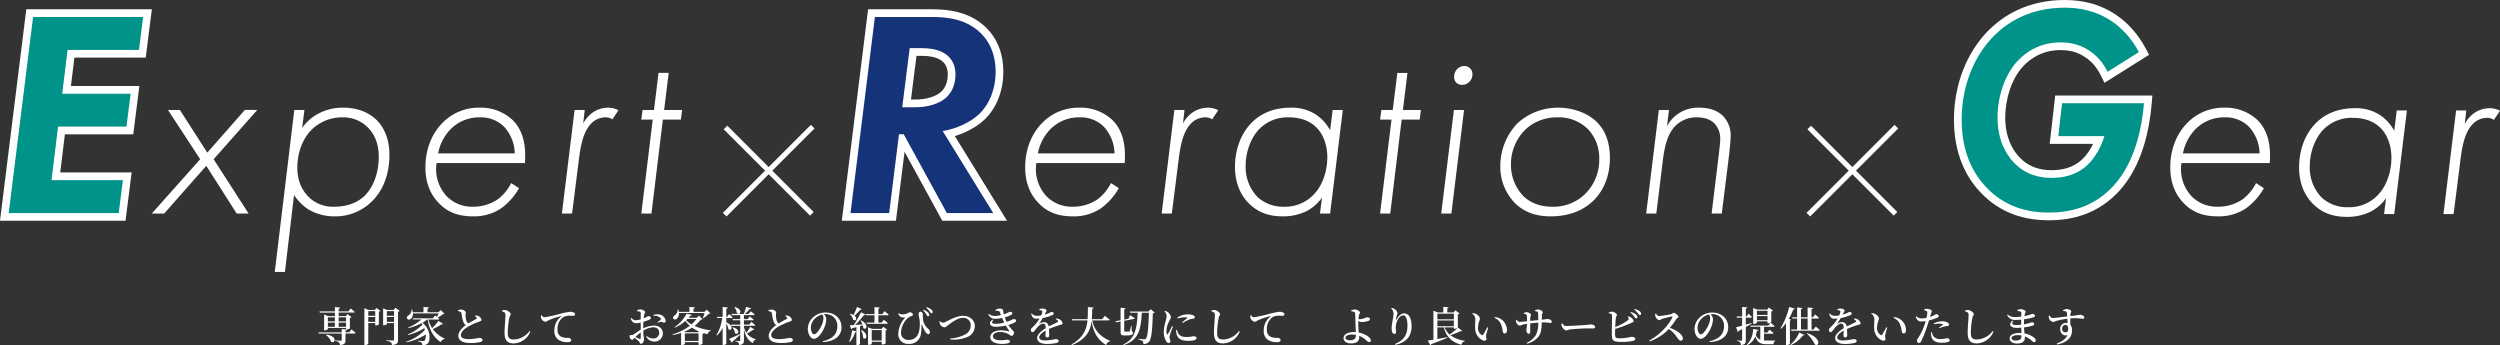
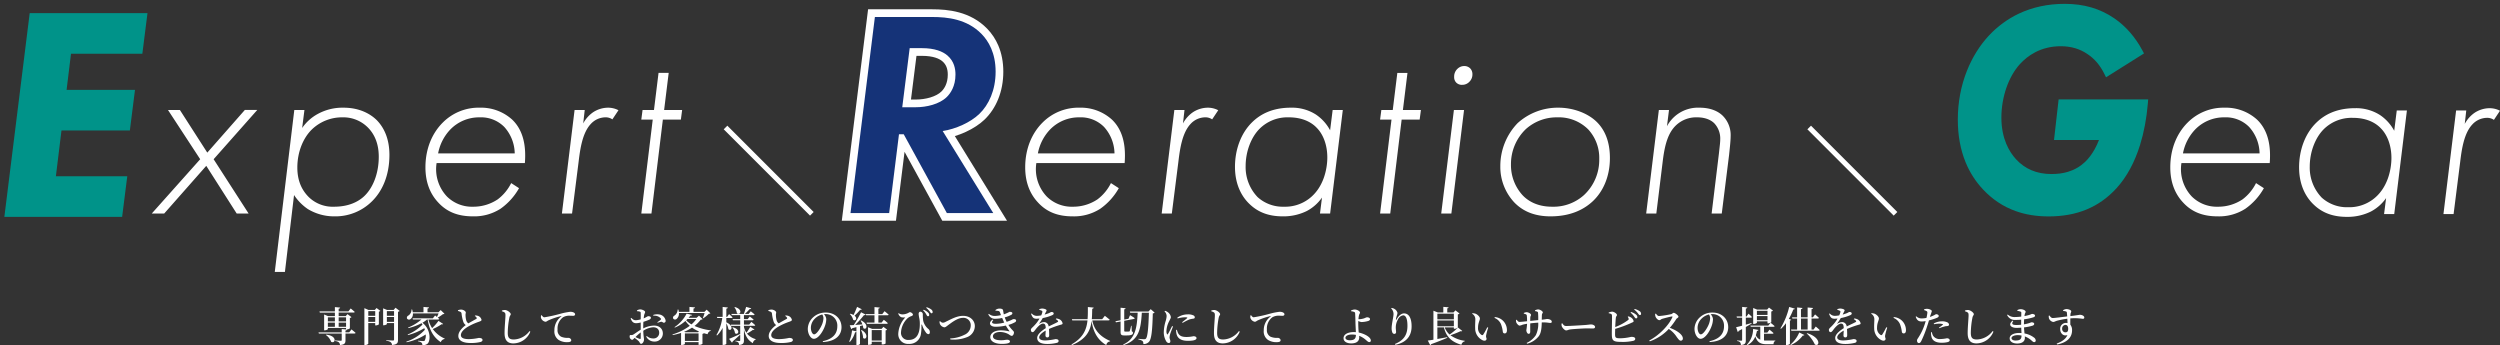
<svg xmlns="http://www.w3.org/2000/svg" width="974.396" height="134.514" viewBox="0 0 974.396 134.514">
  <rect x="0" y="0" width="974.396" height="134.514" fill="#333333" stroke="none" />
  <g id="グループ_23613" data-name="グループ 23613" transform="translate(4.396 3)">
    <path id="パス_22705" data-name="パス 22705" d="M-333.408-9.44v1.584h-2.88V-9.44Zm-2.88,3.68V-7.392h2.88V-5.76ZM-340.5-7.392h2.736V-5.76H-340.5Zm2.736-2.048v1.584H-340.5V-9.44Zm-5.872-1.856h5.872V-9.9h-2.624l-1.568-.64v6.16h.224c.592,0,1.232-.336,1.232-.48v-.448h7.088v.592h.256a2.081,2.081,0,0,0,1.232-.432V-9.2a1.08,1.08,0,0,0,.624-.32l-1.536-1.168-.72.784h-2.736V-11.3h5.84c.224,0,.368-.08.416-.256-.592-.56-1.568-1.344-1.568-1.344l-.88,1.136h-3.808v-1.024c.416-.064.544-.224.576-.448l-2.048-.192v1.664h-6.016Zm2.352,8.736A5.668,5.668,0,0,1-339.216.1c1.632.928,2.576-2.336-1.936-2.784Zm9.1-1.024h-1.456v-.7c.352-.048.512-.16.544-.4L-335.1-4.88v1.3h-9.056l.144.448h8.912V-.608c0,.224-.08.3-.368.3-.352,0-2.224-.128-2.224-.128v.24a2.738,2.738,0,0,1,1.5.528,1.59,1.59,0,0,1,.416,1.024c1.9-.16,2.144-.784,2.144-1.888V-3.136h3.5c.24,0,.384-.08.432-.256-.592-.544-1.6-1.344-1.6-1.344Zm7.44-4.08v-1.9h2.7v1.9Zm2.7-4.192v1.824h-2.7v-1.824Zm-.16-.464h-2.48l-1.584-.7V1.36h.272c.688,0,1.248-.368,1.248-.576V-7.2h2.7v.912h.224a2.12,2.12,0,0,0,1.2-.416v-4.96a1.077,1.077,0,0,0,.592-.288l-1.488-1.12Zm4.7,4.656v-1.9h2.8v1.9Zm2.8-4.192v1.824h-2.8v-1.824Zm.576-1.328-.736.864h-2.576l-1.52-.624v6.592h.208c.624,0,1.248-.336,1.248-.464V-7.2h2.8V-.784c0,.256-.1.384-.432.384-.416,0-2.624-.144-2.624-.144V-.32a3.857,3.857,0,0,1,1.76.576,1.551,1.551,0,0,1,.5,1.088c2.08-.192,2.336-.864,2.336-1.952V-11.6a1.1,1.1,0,0,0,.656-.336Zm16.736,5.12a18.626,18.626,0,0,1-2.48,2.832,11.861,11.861,0,0,1-1.456-3.36h3.776c.224,0,.4-.08.432-.256-.16-.144-.368-.32-.56-.48a14.232,14.232,0,0,0,2.016-1.344c.3-.032.48-.048.608-.176l-1.472-1.424-.848.848h-4.288v-1.44c.416-.064.56-.224.592-.448l-2.16-.176v2.064h-4.176a4.928,4.928,0,0,0-.256-1.072h-.24a2.713,2.713,0,0,1-1.232,2.368.947.947,0,0,0-.528,1.136.917.917,0,0,0,1.392.224,2.454,2.454,0,0,0,.912-2.192h10a13.375,13.375,0,0,1-.624,1.376c-.384-.32-.72-.576-.72-.576l-.88,1.1h-7.888l.128.464h3.312a18.416,18.416,0,0,1-5.2,3.136l.112.224a21.488,21.488,0,0,0,5.136-1.92,5.264,5.264,0,0,1,.368.528,17.473,17.473,0,0,1-5.776,3.888l.112.224a23.72,23.72,0,0,0,6.368-2.7,4.963,4.963,0,0,1,.208.64A16.892,16.892,0,0,1-309.92.032l.112.24a21.347,21.347,0,0,0,7.44-3.04,4.178,4.178,0,0,1-.4,2.416c-.1.128-.24.16-.464.16-.384,0-1.488-.064-2.144-.128V-.1a3.329,3.329,0,0,1,1.36.512,1.346,1.346,0,0,1,.352.96,2.709,2.709,0,0,0,2.112-.624c1.168-1.36,1.056-5.648-2.1-8.064a12.093,12.093,0,0,0,1.808-1.28h.224c.72,4.32,2.416,7.024,5.136,8.832a1.837,1.837,0,0,1,1.488-1.232l.048-.16A11.089,11.089,0,0,1-299.6-4.88a19.235,19.235,0,0,0,3.424-1.872c.352.1.512.032.592-.128Zm14.16-1.9a1.761,1.761,0,0,1,.72.688.331.331,0,0,1-.176.464c-.464.272-1.888,1.024-3.04,1.728a2.1,2.1,0,0,1-.816-1.088,8.332,8.332,0,0,1-.3-2.192c-.016-.4.112-.672.1-.976,0-.464-.928-1.12-1.856-1.12a3.761,3.761,0,0,0-1.2.256l.016.288a5.582,5.582,0,0,1,.912.32.8.8,0,0,1,.48.672,15.489,15.489,0,0,0,.7,3.3,2.586,2.586,0,0,0,.944,1.2c-1.152.864-2.9,2.448-2.9,4.256S-287.776.56-284.992.56a15.514,15.514,0,0,0,4.1-.416c.384-.144.672-.432.672-.72,0-.656-.688-.832-1.488-.832a19.858,19.858,0,0,1-3.856.464c-2.176,0-3.088-.592-3.088-1.552,0-1.312,1.456-2.528,2.816-3.328A24.087,24.087,0,0,1-281.664-7.7c.72-.256,1.056-.416,1.056-.768A2.147,2.147,0,0,0-281.76-9.92a3.654,3.654,0,0,0-1.344-.256Zm11.584-1.376c.288.208.368.464.368,1.152,0,1.088-.352,4.544-.352,6.912,0,2.9,1.248,4,3.456,4a7.215,7.215,0,0,0,6.592-4.592l-.32-.208A8.007,8.007,0,0,1-268-.8c-1.84,0-2.384-.72-2.384-2.624a33.41,33.41,0,0,1,.624-5.888c.16-.784.544-.96.544-1.36,0-.576-1.344-1.616-2.288-1.632a3.579,3.579,0,0,0-1.168.224v.288A3.2,3.2,0,0,1-271.632-11.344Zm14.24,1.152a3.228,3.228,0,0,0-.048.9A2.234,2.234,0,0,0-255.7-7.712c.4,0,.72-.32,1.056-.5A26.051,26.051,0,0,1-249.6-9.92c.176-.048.192.048.064.144A6.626,6.626,0,0,0-252.208-4.3a3.984,3.984,0,0,0,1.7,3.7,6.124,6.124,0,0,0,3.488.832c.736,0,1.376-.16,1.376-.752,0-.512-.624-.928-1.1-.928A6.078,6.078,0,0,1-249.6-1.9a2.84,2.84,0,0,1-1.376-2.816,5.437,5.437,0,0,1,2.1-4.72,4.694,4.694,0,0,1,2.608-.64c.528,0,1.024.048,1.408.048.432,0,.72-.256.72-.576,0-.352-.256-.592-.64-.768a3.179,3.179,0,0,0-1.264-.224,25.322,25.322,0,0,0-3.776.752,57.038,57.038,0,0,1-6.3,1.392c-.384,0-.768-.4-1.024-.816Zm38.848,8.816c0,.3-.112.432-.448.32-.432-.144-1.056-.432-1.616-.688a20.963,20.963,0,0,1,2.064-1.824Zm.976-4.32c0-.624.032-1.328.064-2a19.458,19.458,0,0,0,2.352-.864c.368-.192.576-.432.576-.72-.032-.592-.848-.608-1.072-.608-.272.016-.72.432-1.744.848.064-.56.128-1.024.192-1.328.112-.512.368-.768.368-1.184,0-.432-1.136-.976-1.872-.976a2.271,2.271,0,0,0-1.328.432l.032.272a3.433,3.433,0,0,1,1.1.16c.256.1.352.16.352.592.016.4,0,1.36,0,2.416a8.588,8.588,0,0,1-1.808.336c-.768.016-1.088-.144-1.872-.9l-.24.176c.544,1.6,1.312,1.888,2.208,1.888a8.19,8.19,0,0,0,1.712-.272v2.8c-1.1.64-2.32,1.584-2.848,1.872a1.325,1.325,0,0,1-.944.208c-.416-.016-.528.112-.528.624a1.272,1.272,0,0,0,.368.9.918.918,0,0,0,.64.32c.272,0,.448-.24.912-.72a13.051,13.051,0,0,1,1.568,1.232c.5.48.512,1.072.992,1.072.576,0,1.12-.9,1.12-1.664,0-.608-.208-1.152-.288-3.424a8.086,8.086,0,0,1,3.824-1.36c1.7,0,2.384.976,2.384,2.112a2.173,2.173,0,0,1-2.352,2.24,3.617,3.617,0,0,1-2.48-.96l-.224.224A3.458,3.458,0,0,0-213.36,0a3.163,3.163,0,0,0,3.424-3.1c0-1.952-1.408-3.12-3.408-3.12a9.571,9.571,0,0,0-4.224,1.1Zm3.952-4.352a3.247,3.247,0,0,1,2.848.992.434.434,0,0,1-.064.624,11.725,11.725,0,0,1-1.232.88l.144.24a7.762,7.762,0,0,1,1.328-.4c.464-.064.72.416,1.1.368a.7.7,0,0,0,.656-.816,2.91,2.91,0,0,0-2.592-2.416,4.945,4.945,0,0,0-2.224.192Zm19.968-1.072c-.176.624-.464,1.424-.672,1.936l.16.112a11.773,11.773,0,0,0,2.16-1.76c.32-.016.5-.048.608-.176l-1.456-1.424-.848.848h-4.288v-1.28c.416-.064.56-.224.592-.448l-2.16-.192v1.92h-4.128a7.348,7.348,0,0,0-.208-.912h-.256a2.929,2.929,0,0,1-1.3,2.4.9.9,0,0,0-.464,1.1.881.881,0,0,0,1.36.16,2.693,2.693,0,0,0,.9-2.288Zm-2.512,7.5h-4.976l-.5-.192a17.739,17.739,0,0,0,3.1-1.616,13.45,13.45,0,0,0,2.672,1.472ZM-201.344-.24V-3.168h5.328V-.24Zm4.448-8.544a10.919,10.919,0,0,1-1.888,2.1A8.71,8.71,0,0,1-200.832-8.3c.16-.16.336-.32.48-.48Zm1.04-1.3-.944.832h-3.12a10.508,10.508,0,0,0,.688-.832c.464-.016.64-.112.7-.288l-2.144-.512a14.158,14.158,0,0,1-4.72,5.264l.144.176a13.947,13.947,0,0,0,4.112-2.592,10.047,10.047,0,0,0,1.7,1.9,21.529,21.529,0,0,1-6.752,3.36l.128.24a23.838,23.838,0,0,0,3.232-.832v4.7h.256c.752,0,1.232-.32,1.232-.432V.224h5.328V1.3h.24A2.264,2.264,0,0,0-194.5.9V-2.976a.95.95,0,0,0,.544-.272l-.016-.016c.48.144.976.288,1.488.4a1.614,1.614,0,0,1,1.216-1.3l.032-.192A22.7,22.7,0,0,1-197.6-6.08a13.036,13.036,0,0,0,2.432-2.448c.416-.016.592-.064.736-.224Zm13.808-3.28a4.939,4.939,0,0,1,.976,2.32c1.248,1.024,2.592-1.472-.816-2.416ZM-185.2-9.168h2.016a.383.383,0,0,0,.416-.256c-.512-.528-1.36-1.28-1.36-1.28l-.768,1.072h-.3v-3.184c.416-.064.544-.224.576-.464l-2.016-.208v3.856h-2.224l.128.464h1.952A17.669,17.669,0,0,1-189.04-2.56l.208.208a11.735,11.735,0,0,0,2.192-2.976V1.328h.3c.528,0,1.136-.272,1.136-.448V-7.088a6.178,6.178,0,0,1,.816,2.272c1.1,1.024,2.416-1.232-.816-2.688Zm9.328,3.408a16.6,16.6,0,0,1-1.5,2.336,6.534,6.534,0,0,1-.96-2.288v-.416h3.968c.224,0,.384-.08.432-.256-.576-.544-1.52-1.3-1.52-1.3l-.832,1.088h-2.048V-8.3h3.36c.224,0,.368-.08.4-.256-.544-.512-1.488-1.216-1.488-1.216l-.816,1.024h-1.456V-10.3h3.744a.383.383,0,0,0,.416-.256c-.56-.528-1.5-1.232-1.5-1.232l-.832,1.024h-1.472a25.718,25.718,0,0,0,1.872-1.888c.368.016.544-.112.608-.3l-1.984-.56c-.224.8-.592,1.92-.88,2.752h-4.864l.128.464h3.312v1.552h-2.976l.128.448h2.848v1.712h-3.664l.128.464h3.536V-2.96c-1.792.832-3.6,1.648-4.352,1.9l1.12,1.472a.566.566,0,0,0,.288-.448c1.3-1.12,2.256-2.032,2.944-2.656V-.512c0,.208-.064.3-.32.3-.288,0-1.568-.1-1.568-.1V-.08a1.912,1.912,0,0,1,1.168.464,1.712,1.712,0,0,1,.272.96c1.68-.144,1.9-.816,1.9-1.808v-4.32c.592,2.9,1.7,4.32,3.472,5.424a1.754,1.754,0,0,1,1.1-1.408l.016-.176a6.632,6.632,0,0,1-3.424-2.176,16.938,16.938,0,0,0,2.336-1.44c.352.1.5.032.592-.128Zm-6.976.3a3.877,3.877,0,0,1,1.024,2.192c1.184,1.008,2.512-1.424-.864-2.3Zm20.592-4.512a1.761,1.761,0,0,1,.72.688.331.331,0,0,1-.176.464c-.464.272-1.888,1.024-3.04,1.728a2.1,2.1,0,0,1-.816-1.088,8.332,8.332,0,0,1-.3-2.192c-.016-.4.112-.672.1-.976,0-.464-.928-1.12-1.856-1.12a3.761,3.761,0,0,0-1.2.256l.016.288a5.581,5.581,0,0,1,.912.32.8.8,0,0,1,.48.672,15.488,15.488,0,0,0,.7,3.3,2.586,2.586,0,0,0,.944,1.2c-1.152.864-2.9,2.448-2.9,4.256S-166.816.56-164.032.56a15.514,15.514,0,0,0,4.1-.416c.384-.144.672-.432.672-.72,0-.656-.688-.832-1.488-.832a19.858,19.858,0,0,1-3.856.464c-2.176,0-3.088-.592-3.088-1.552,0-1.312,1.456-2.528,2.816-3.328A24.087,24.087,0,0,1-160.7-7.7c.72-.256,1.056-.416,1.056-.768A2.147,2.147,0,0,0-160.8-9.92a3.654,3.654,0,0,0-1.344-.256Zm14.912.848a7.335,7.335,0,0,1-.656,2.7c-.56,1.28-2,3.616-2.976,3.616-.656,0-1.264-1.168-1.264-2.56A5.056,5.056,0,0,1-150.72-8.9a6.049,6.049,0,0,1,2.912-1.648A2.693,2.693,0,0,1-147.344-9.12Zm-.192,9.312c5.3-.272,7.232-2.912,7.232-5.776,0-3.328-2.592-5.712-6.1-5.712a7.06,7.06,0,0,0-4.784,1.7,6.281,6.281,0,0,0-2.256,4.64c0,2.048,1.152,3.888,2.352,3.888,1.808,0,3.632-2.992,4.32-4.976a8.152,8.152,0,0,0,.528-2.72,3.142,3.142,0,0,0-.912-1.9c.208-.016.416-.032.608-.032a4.474,4.474,0,0,1,4.608,4.752c0,2.832-1.68,4.976-5.664,5.808Zm13.3-13.7c-.416,1.088-.928,2.288-1.376,3.168a4.57,4.57,0,0,0-1.3-.5l-.16.112a4.817,4.817,0,0,1,1.312,2.256c.928.7,1.824-.608.528-1.616a17.588,17.588,0,0,0,2.192-2.288.606.606,0,0,0,.64-.208Zm1.552,9.088a7.37,7.37,0,0,1,.8,3.008c1.1,1.1,2.48-1.28-.592-3.088Zm-.192-3.744a9.207,9.207,0,0,1,.72,1.488c-1.008.08-1.984.16-2.832.208a38.69,38.69,0,0,0,3.44-3.824c.352.048.576-.048.672-.208l-1.808-.912a56.224,56.224,0,0,1-2.832,4.992c-.672.032-1.216.064-1.584.08l.608,1.472a.574.574,0,0,0,.4-.336c.576-.144,1.1-.288,1.6-.416v1.664l-1.712-.4A15.462,15.462,0,0,1-137.3,0l.256.144a9.449,9.449,0,0,0,2.016-3.728.569.569,0,0,0,.528-.256v5.2h.24A1.419,1.419,0,0,0-133.1.96V-6.016c.384-.112.736-.224,1.056-.32a4.584,4.584,0,0,1,.224,1.072c1.152,1.072,2.448-1.36-.88-2.992Zm4.352,7.76V-4.464h3.888V-.4Zm3.84-4.528h-3.664l-1.616-.64V1.28h.24c.736,0,1.2-.256,1.2-.368V.064h3.888V1.12h.272A1.776,1.776,0,0,0-123.12.768v-5.12a.924.924,0,0,0,.592-.288l-1.44-1.1Zm2.32-5.312c.224,0,.384-.064.432-.24-.608-.56-1.6-1.344-1.6-1.344l-.88,1.136h-1.52v-2.128c.368-.064.5-.208.528-.416l-2.048-.192v2.736h-3.376l.128.448h3.248v2.864h-3.088l.128.464h7.728c.224,0,.384-.08.432-.256a19.482,19.482,0,0,0-1.568-1.3l-.864,1.088h-1.248V-10.24Zm15.76.384a.457.457,0,0,0,.48-.5,1.2,1.2,0,0,0-.432-.928A5.049,5.049,0,0,0-108.3-12.4l-.208.224a6.187,6.187,0,0,1,1.232,1.584C-107.024-10.16-106.9-9.872-106.608-9.856Zm1.36-1.152a.451.451,0,0,0,.464-.512,1.2,1.2,0,0,0-.512-.944,5.223,5.223,0,0,0-1.824-.9l-.192.24a6.856,6.856,0,0,1,1.376,1.408C-105.648-11.344-105.5-11.024-105.248-11.008Zm-11.52,1.584a5.3,5.3,0,0,0,1.328.016,10.077,10.077,0,0,0-2.736,6.24A3.771,3.771,0,0,0-114.1.912a4.47,4.47,0,0,0,4.768-4,17.694,17.694,0,0,0,.176-3.168c0-.512.16-.528.32-.064a9.457,9.457,0,0,0,1.408,2.752,1.41,1.41,0,0,0,1.008.688c.368,0,.544-.352.544-.768a1.586,1.586,0,0,0-.624-1.3,5.908,5.908,0,0,1-1.952-3.12,14.973,14.973,0,0,1-.16-2.56.992.992,0,0,0-.944-1.008c-.368-.016-.688.32-.688.88a10.953,10.953,0,0,0,.256,1.664,10.293,10.293,0,0,1,.208,2.3c0,3.744-1.232,6.16-4.32,6.16a2.747,2.747,0,0,1-3.024-2.8,8.311,8.311,0,0,1,2.624-5.7,4.656,4.656,0,0,1,1.536-.816c.4-.176.5-.336.5-.592,0-.32-.672-.912-1.168-.912-.24,0-.352.144-.768.352a5.008,5.008,0,0,1-2.24.512,2.677,2.677,0,0,1-1.392-.464l-.176.176C-117.792-9.984-117.392-9.568-116.768-9.424Zm14.656,1.6a3.161,3.161,0,0,0,.192,1.072,2.325,2.325,0,0,0,1.68,1.216c.528,0,.912-.448,1.92-1.168,1.024-.736,3.3-2.528,5.344-2.528a2.855,2.855,0,0,1,3.04,2.976A3.954,3.954,0,0,1-92.384-2.64a13.461,13.461,0,0,1-5.552,1.424l.048.4a14.128,14.128,0,0,0,6.624-.944,4.657,4.657,0,0,0,2.928-4.272c0-2.064-1.68-3.984-4.608-3.984-2.528,0-4.96,1.488-6.7,2.288a2.365,2.365,0,0,1-1.168.384,1.546,1.546,0,0,1-1.056-.608Zm21.84-4.192a5.972,5.972,0,0,1,.96.08.827.827,0,0,1,.784.64c.112.32.24.656.368,1.008a11.744,11.744,0,0,1-2.24.32,3.6,3.6,0,0,1-2.48-.816l-.208.144a2.733,2.733,0,0,0,2.9,1.76,12.5,12.5,0,0,0,2.5-.3c.256.64.544,1.248.8,1.792a12.925,12.925,0,0,1-3.3.48c-1.552,0-1.792-.576-.96-1.456l-.24-.208c-1.888,1.3-1.072,2.816,1.136,2.816a18.5,18.5,0,0,0,3.984-.464,23.977,23.977,0,0,0,1.376,2.1c.08.144.08.208-.128.144a13.707,13.707,0,0,0-3.088-.384c-2.816,0-4.208,1.264-4.208,2.64C-82.32.08-80.192.912-77.9.912c1.888,0,3.248-.24,3.248-.912,0-.48-.48-.7-1.088-.7-.8,0-1.024.192-2.368.192-1.408,0-3.168-.24-3.168-1.536,0-.976,1.1-1.68,2.752-1.68a7.025,7.025,0,0,1,3.088.736c.8.432,1.04.768,1.5.768s.848-.7.848-1.36c0-.544-.96-.96-2.176-2.9a11.583,11.583,0,0,0,2.592-1.056.723.723,0,0,0,.416-.64c0-.5-.576-.608-1.1-.56-.192,0-.5.32-1.9.816l-.672.24a13.339,13.339,0,0,1-.752-1.744,10.96,10.96,0,0,0,2.56-1.008.728.728,0,0,0,.416-.592c0-.464-.592-.56-1.1-.56a17.5,17.5,0,0,1-2.24.992c-.128-.56-.208-1.168-.288-1.568-.08-.544-.7-.688-1.456-.688a2.457,2.457,0,0,0-1.52.576ZM-56.8-8.72a2.557,2.557,0,0,1,.784.576c.224.24.176.416-.1.56-.816.464-2.256,1.088-3.456,1.712a1.8,1.8,0,0,0-1.808-1.712,3.4,3.4,0,0,0-1.744.592c-.128.08-.176,0-.112-.1a17.088,17.088,0,0,0,1.36-2.064,16.109,16.109,0,0,0,3.76-1.152c.368-.176.512-.384.512-.608,0-.448-.416-.608-.9-.608-.224,0-.368.192-.96.448-.4.16-1.008.368-1.68.56.176-.352.352-.688.48-.944.16-.336.288-.448.288-.672,0-.5-1.184-.736-1.776-.736a3.7,3.7,0,0,0-1.072.256v.256a4.825,4.825,0,0,1,.944.336.455.455,0,0,1,.24.608,6.315,6.315,0,0,1-.432,1.216A11.314,11.314,0,0,1-64-10.016a2.6,2.6,0,0,1-2.16-.928l-.272.16C-65.9-9.52-65.616-8.9-64.32-8.9c.4,0,.8-.032,1.2-.064a13.658,13.658,0,0,1-2.16,2.848c-.656.7-1.216,1.04-1.216,1.552.016.528.24.912.688.9.512-.016.992-.912,1.568-1.584.608-.7,1.632-1.744,2.464-1.744.8,0,1.024.5,1.072,1.776-1.728,1.088-3.328,2.448-3.328,3.792C-64.032-.1-63.056.944-60,.944A15.583,15.583,0,0,0-56.4.512c.56-.16.7-.4.7-.768,0-.512-.528-.7-1.216-.7a22.111,22.111,0,0,1-4,.528c-1.552,0-2.336-.448-2.336-1.184,0-.912,1.1-1.856,2.528-2.656-.016.768-.08,1.472-.08,1.888a.7.7,0,0,0,.752.768c.448,0,.688-.336.688-.816,0-.56-.016-1.568-.08-2.48a38.2,38.2,0,0,1,4.256-1.552c.72-.208,1.056-.224,1.056-.624a2.244,2.244,0,0,0-1.088-1.52,3.26,3.26,0,0,0-1.424-.384Zm20.576.464c.224,0,.4-.08.448-.256-.7-.624-1.888-1.52-1.888-1.52L-38.7-8.72h-4.048c.112-1.3.128-2.656.16-4.048.384-.064.528-.224.576-.464l-2.272-.224c0,1.648.016,3.232-.112,4.736h-6.112l.144.464h5.936c-.368,3.616-1.68,6.768-6.24,9.376l.176.256c5.664-2.336,7.2-5.616,7.664-9.408.448,3.184,1.7,7.072,5.728,9.408a1.664,1.664,0,0,1,1.472-1.44L-35.6-.24c-4.608-1.952-6.4-5.024-6.96-8.016Zm7.152,5.872c1.824,0,2.368-.384,2.368-.976,0-.288-.1-.464-.48-.64l-.064-2.128h-.192a13.538,13.538,0,0,1-.528,2.048.3.3,0,0,1-.272.176c-.128.016-.4.016-.736.016h-.736c-.352,0-.4-.1-.4-.352V-8.1l3.7-.688c.224-.048.368-.16.384-.336-.672-.5-1.824-1.168-1.824-1.168l-.592,1.408-1.664.32v-3.984c.352-.064.5-.224.528-.432l-1.952-.208V-8.3l-2.016.384.208.432,1.808-.336V-3.76c0,1.024.24,1.376,1.424,1.376Zm9.28-10.24-.88.928H-27.92l.144.464h2.9c-.272,6-.944,10.256-5.632,12.368l.16.24c5.856-1.92,6.7-5.936,7.088-12.608H-20.5c-.16,5.808-.5,9.472-1.168,10.1a.806.806,0,0,1-.656.224c-.4,0-1.52-.08-2.256-.16l-.016.256a3.8,3.8,0,0,1,1.632.624,1.51,1.51,0,0,1,.3,1.152A2.72,2.72,0,0,0-20.448.08c.944-1.024,1.312-4.464,1.472-11.056a1.165,1.165,0,0,0,.72-.3Zm8.336,6.592c-.4.8-1.248,2.528-1.632,3.1-.144.224-.288.208-.384-.016a2.622,2.622,0,0,1-.192-1.168,9.087,9.087,0,0,1,1.12-3.9c.384-.816.608-1.136.608-1.536a2.856,2.856,0,0,0-1.232-1.92,3.093,3.093,0,0,0-1.056-.512l-.208.192a2.738,2.738,0,0,1,.848,1.808,7.914,7.914,0,0,1-.384,2.016,15.806,15.806,0,0,0-.72,4.144,6.708,6.708,0,0,0,.96,3.744,1.277,1.277,0,0,0,.944.656c.432,0,.656-.256.656-.72,0-.448-.32-.976-.32-1.5a5.75,5.75,0,0,1,.224-1.2c.16-.592.8-2.16,1.12-3.024Zm1.584,1.5a4.608,4.608,0,0,0,.1,1.376C-9.44-1.392-8.144-.288-5.344-.288c1.84,0,3.408-.208,3.408-1.056,0-.5-.592-.736-1.168-.736a13.869,13.869,0,0,1-2.656.3c-1.984,0-2.784-.48-3.376-1.52a6.031,6.031,0,0,1-.432-1.28ZM-9.3-8.992a10.24,10.24,0,0,1,2.784-.464c1.136,0,1.088.144.912.336-.288.288-1.248,1.024-1.952,1.584l.24.256a19.635,19.635,0,0,1,2.64-1.344,9.932,9.932,0,0,1,1.536-.3c.368-.064.528-.224.528-.544a.829.829,0,0,0-.56-.736,4.76,4.76,0,0,0-2.256-.384,7.011,7.011,0,0,0-4,1.28ZM4.848-11.344c.288.208.368.464.368,1.152,0,1.088-.352,4.544-.352,6.912,0,2.9,1.248,4,3.456,4a7.215,7.215,0,0,0,6.592-4.592l-.32-.208A8.007,8.007,0,0,1,8.48-.8C6.64-.8,6.1-1.52,6.1-3.424A33.408,33.408,0,0,1,6.72-9.312c.16-.784.544-.96.544-1.36,0-.576-1.344-1.616-2.288-1.632a3.579,3.579,0,0,0-1.168.224v.288A3.2,3.2,0,0,1,4.848-11.344Zm14.24,1.152a3.229,3.229,0,0,0-.048.9,2.234,2.234,0,0,0,1.744,1.584c.4,0,.72-.32,1.056-.5A26.051,26.051,0,0,1,26.88-9.92c.176-.048.192.048.064.144A6.626,6.626,0,0,0,24.272-4.3a3.984,3.984,0,0,0,1.7,3.7,6.124,6.124,0,0,0,3.488.832c.736,0,1.376-.16,1.376-.752,0-.512-.624-.928-1.1-.928A6.078,6.078,0,0,1,26.88-1.9,2.84,2.84,0,0,1,25.5-4.72a5.437,5.437,0,0,1,2.1-4.72,4.694,4.694,0,0,1,2.608-.64c.528,0,1.024.048,1.408.048.432,0,.72-.256.72-.576,0-.352-.256-.592-.64-.768a3.179,3.179,0,0,0-1.264-.224,25.321,25.321,0,0,0-3.776.752,57.038,57.038,0,0,1-6.3,1.392c-.384,0-.768-.4-1.024-.816ZM57.776-.5c-1.04,0-1.664-.4-1.664-.96,0-.688.976-1.28,2.512-1.28a8.041,8.041,0,0,1,1.568.144C60.16-1.136,59.568-.5,57.776-.5Zm3.5-3.072c-.128-1.2-.176-2.9-.176-3.648,0-.224.016-.512.032-.816A2.98,2.98,0,0,0,62.4-7.6a10,10,0,0,0,2.672-.448c.448-.176.608-.4.608-.656,0-.56-.608-.752-1.232-.752a7.482,7.482,0,0,0-.992.384A7.381,7.381,0,0,1,61.44-8.7a1.464,1.464,0,0,1-.256-.016,9.276,9.276,0,0,1,.224-1.616c.128-.448.368-.592.368-.976,0-.512-1.1-1.184-2.1-1.184a3.3,3.3,0,0,0-1.392.416l.016.256a4.414,4.414,0,0,1,1.168.272.56.56,0,0,1,.416.576c.048.384.112,2.528.128,3.472.016.992.112,2.576.16,3.84-.24-.016-.5-.032-.752-.032-2.144,0-4.048.752-4.048,2.384,0,1.3,1.264,2.032,2.992,2.032,2.288,0,3.12-1.056,3.12-2.352,0-.224-.016-.416-.032-.608a7.892,7.892,0,0,1,1.168.56C64.16-.8,64.72.208,65.376.208A.563.563,0,0,0,66-.432c0-.944-1.28-1.808-2.384-2.32A11.42,11.42,0,0,0,61.28-3.52ZM74.848-10.64c0,.976-.736,3.824-.736,5.456a4.425,4.425,0,0,0,.272,1.632.819.819,0,0,0,.8.56.63.63,0,0,0,.656-.656c0-.64-.112-1.152-.112-1.856a6.39,6.39,0,0,1,.784-3.008,2.79,2.79,0,0,1,2.1-1.712c1.024,0,1.664,1.344,1.664,4.08s-.8,5.456-4.864,7.072l.144.336c4.624-.944,6.336-3.712,6.336-7.2,0-3.2-1.072-5.04-2.944-5.04-1.056,0-2.112.912-2.9,2.32-.16.288-.288.272-.256-.032a8.953,8.953,0,0,1,.352-1.44,3.5,3.5,0,0,0,.24-1.04A2.512,2.512,0,0,0,75.072-12.8a2.984,2.984,0,0,0-.992-.3l-.16.176A3.053,3.053,0,0,1,74.848-10.64ZM91.936-8.208h6.432v2.24H91.936Zm6.432-2.656v2.192H91.936v-2.192Zm1.616,5.408a24.437,24.437,0,0,1-3.28,2.72A7.084,7.084,0,0,1,94.8-5.52h3.568v.544h.24a2.149,2.149,0,0,0,1.3-.464v-5.152a1.251,1.251,0,0,0,.672-.336l-1.6-1.232-.768.832H95.792v-1.6c.368-.064.48-.208.512-.416l-2.048-.176v2.192H92.144L90.4-12.016V-.72c-.928.16-1.7.272-2.192.336l.928,1.776a.656.656,0,0,0,.416-.384c2.88-1.04,4.864-1.872,6.256-2.464L95.76-1.7c-1.328.256-2.656.5-3.824.7V-5.52H94.48c.992,3.92,3.248,5.744,6.832,6.784A1.713,1.713,0,0,1,102.624-.1l.016-.192a12.145,12.145,0,0,1-5.616-2.176,36.22,36.22,0,0,0,3.984-1.584c.352.112.512.064.624-.1Zm6.688.24a5.089,5.089,0,0,0,2.96,4.736c.864.352,1.472.032,1.472-.576,0-.432-.256-.448-.176-1.3a23.146,23.146,0,0,1,.832-3.056l-.368-.16a24.728,24.728,0,0,1-1.6,2.88.419.419,0,0,1-.592.128,3.042,3.042,0,0,1-1.408-2.864c0-1.856.72-2.8.72-3.552,0-.7-.912-1.52-1.616-1.84a4.014,4.014,0,0,0-1.3-.224l-.112.208a2.417,2.417,0,0,1,1.248,2.176C106.736-7.712,106.608-6.432,106.672-5.216ZM116.72-6.8a12.611,12.611,0,0,1,.736,3.04.7.7,0,0,0,.688.592c.624,0,.912-.432.912-1.28a5.178,5.178,0,0,0-1.408-3.536,5.066,5.066,0,0,0-3.328-1.552l-.112.32A4.6,4.6,0,0,1,116.72-6.8ZM130-11.872c.736.128,1.12.24,1.168.624a23.932,23.932,0,0,1,.08,2.88c-.976.1-2.176.224-3.12.32,0-.544.016-1.1.032-1.392.048-.56.272-.576.272-.928,0-.56-1.12-1.072-1.712-1.072a2.938,2.938,0,0,0-1.1.3l.016.272c.72.16,1.072.288,1.152.656a19.246,19.246,0,0,1,.112,2.3c-.96.1-2.4.256-2.976.256-.432,0-.7-.368-1.088-.848l-.24.08a2.828,2.828,0,0,0,.112,1.024c.16.352.8,1.2,1.328,1.2a4.787,4.787,0,0,0,1.12-.368,14.334,14.334,0,0,1,1.744-.352,20.294,20.294,0,0,1-.288,2.5c0,.56.368,1.408.88,1.408.448,0,.64-.288.64-.928,0-.624-.016-1.84,0-3.136.9-.112,2.048-.224,3.12-.288A10.158,10.158,0,0,1,130.32-2.5a8.607,8.607,0,0,1-3.584,3.04l.176.3a8.4,8.4,0,0,0,4.576-2.96c.944-1.312,1.072-3.216,1.136-5.328.224-.016.448-.016.656-.016,1.44,0,2.176.208,2.672.208.368,0,.576-.1.576-.512,0-.64-.992-1.024-1.808-1.024-.336,0-.512.128-2.1.288.016-.56.032-1.2.048-1.76.048-.8.368-.72.368-1.088,0-.464-1.056-1.168-1.872-1.168A2.939,2.939,0,0,0,130-12.16Zm10.352,4.848a2.5,2.5,0,0,0,.08,1.088c.272.672,1.152,1.6,1.712,1.6.544,0,.752-.3,1.808-.416,1.216-.144,5.184-.384,6.3-.384,1.072,0,1.632.048,2.24.048s.912-.208.912-.592c0-.576-.8-.992-1.6-.992-.4,0-1.008.128-2.08.208-.88.064-6.032.4-7.616.4-.784,0-1.056-.464-1.472-1.056Zm25.776-2.608a2.059,2.059,0,0,1,.336.624.508.508,0,0,1-.224.656,19.672,19.672,0,0,1-4.976,2.7c.064-1.456.16-3.008.256-3.728.08-.5.416-.608.416-.976,0-.48-1.072-1.264-1.888-1.3a4.007,4.007,0,0,0-1.344.368v.24c.768.16,1.168.3,1.264.7.128.608-.064,5.632-.032,7.568.032,2.352.448,2.912,3.664,2.912a18.414,18.414,0,0,0,4.768-.432c.4-.128.688-.32.688-.784,0-.512-.592-.752-1.584-.752a19.315,19.315,0,0,1-4.16.56c-1.824,0-2.1-.16-2.112-1.584,0-.432.016-1.2.048-2.08A43.926,43.926,0,0,0,167.376-7.2c.608-.3,1.056-.384,1.056-.752a2.258,2.258,0,0,0-1.008-1.424,2.708,2.708,0,0,0-1.1-.432Zm1.1-1.648a6.992,6.992,0,0,1,1.424,1.568c.272.384.448.672.72.688a.522.522,0,0,0,.528-.528,1.31,1.31,0,0,0-.5-.928,5.6,5.6,0,0,0-1.984-1.04Zm1.424-1.168a6.854,6.854,0,0,1,1.424,1.408c.32.416.5.72.784.72a.446.446,0,0,0,.464-.5,1.167,1.167,0,0,0-.544-1.008,5.6,5.6,0,0,0-1.952-.864Zm8.16,1.68a3.4,3.4,0,0,0,.16,1.088c.192.512.9,1.344,1.5,1.344.432,0,.56-.352,1.072-.512.832-.24,2.96-.816,3.808-.928.176-.016.272.032.192.256-1.376,3.2-5.248,7.152-9.024,9.1l.208.336a18.3,18.3,0,0,0,7.408-4.832,10.814,10.814,0,0,1,3.136,3.2c.672.88,1.008,1.376,1.552,1.376a.8.8,0,0,0,.8-.832c0-1.6-2.48-3.232-5.088-4.176A28.469,28.469,0,0,0,185.072-8.8c.192-.288.832-.5.832-.88,0-.448-1.28-1.52-1.872-1.52-.288,0-.528.4-.9.5a33.249,33.249,0,0,1-4.784.752c-.544,0-.912-.512-1.232-.944Zm21.44,1.648a7.335,7.335,0,0,1-.656,2.7c-.56,1.28-2,3.616-2.976,3.616-.656,0-1.264-1.168-1.264-2.56A5.056,5.056,0,0,1,194.88-8.9a6.049,6.049,0,0,1,2.912-1.648A2.693,2.693,0,0,1,198.256-9.12ZM198.064.192c5.3-.272,7.232-2.912,7.232-5.776,0-3.328-2.592-5.712-6.1-5.712a7.06,7.06,0,0,0-4.784,1.7,6.281,6.281,0,0,0-2.256,4.64c0,2.048,1.152,3.888,2.352,3.888,1.808,0,3.632-2.992,4.32-4.976a8.152,8.152,0,0,0,.528-2.72,3.142,3.142,0,0,0-.912-1.9c.208-.016.416-.032.608-.032a4.474,4.474,0,0,1,4.608,4.752c0,2.832-1.68,4.976-5.664,5.808Zm22.544-12.176v1.616H216.48v-1.616ZM216.48-8.32v-1.6h4.128v1.6Zm0,.448h4.128V-7.1h.24a2.081,2.081,0,0,0,1.232-.432v-4.192a1.137,1.137,0,0,0,.672-.336l-1.568-1.184-.72.8h-3.9l-1.536-.64v6.224h.208c.624,0,1.248-.336,1.248-.48Zm-2.1.64c-.752.224-1.5.448-2.224.656V-9.312h1.968c.224,0,.368-.08.416-.256a18.229,18.229,0,0,0-1.344-1.3l-.736,1.088h-.3v-3.072c.4-.064.56-.224.592-.448L210.72-13.5v3.728h-2.16l.128.464h2.032v3.136c-1.024.272-1.856.48-2.336.576l.624,1.872a.57.57,0,0,0,.368-.432q.72-.36,1.344-.72V-.624c0,.208-.064.288-.32.288-.3,0-1.632-.1-1.632-.1v.24a1.77,1.77,0,0,1,1.168.5,1.8,1.8,0,0,1,.3,1.056c1.712-.176,1.92-.784,1.92-1.872V-5.68c.928-.512,1.68-.976,2.288-1.344Zm4.864,4.192h3.3a.383.383,0,0,0,.416-.256c-.576-.544-1.568-1.344-1.568-1.344l-.864,1.152h-1.28V-5.76h3.7c.224,0,.384-.08.432-.256-.576-.544-1.568-1.3-1.568-1.3l-.88,1.088h-6.976l.128.464h3.712V-.736a3.2,3.2,0,0,1-1.744-1.744,10.888,10.888,0,0,0,.448-1.664c.368-.032.528-.176.592-.384l-2.1-.384A8.822,8.822,0,0,1,212.576,1.2l.192.176a6.243,6.243,0,0,0,3.1-3.392c.784,2.448,2.144,3.056,4.448,3.056h2.64c.016-.608.224-1.136.688-1.232V-.4c-.832.016-2.528.016-3.248.016q-.624,0-1.152-.048Zm9.68-5.808a23.5,23.5,0,0,0,1.744-3.664c.336.016.544-.112.608-.3l-2.208-.688a29.186,29.186,0,0,1-3.424,8.384l.224.144a14.526,14.526,0,0,0,1.952-2.192V1.344h.272A1.781,1.781,0,0,0,229.344.9V-8.192c.288-.048.432-.144.5-.3Zm.752,10.224a11.918,11.918,0,0,0,4.7-3.728c.384.048.528-.048.608-.208l-2-.976A12.566,12.566,0,0,1,229.536,1.2Zm6.208-4.528a13.271,13.271,0,0,1,3.168,4.272c1.776,1.136,2.752-2.56-3.008-4.4Zm-2.224-5.824h2.592v4.288h-2.592Zm4.912,4.288h-.8V-8.976h2.448c.224,0,.384-.08.432-.256-.56-.56-1.5-1.344-1.5-1.344L238.3-9.44h-.528v-3.184c.4-.064.544-.224.576-.464l-2.1-.192v3.84h-2.592v-3.184c.4-.064.544-.224.576-.464l-2.08-.208V-9.44h-1.968l.128.464h1.84v4.288h-2.384l.128.464h10.64c.224,0,.4-.08.432-.256-.576-.576-1.552-1.376-1.552-1.376ZM254.24-8.72a2.557,2.557,0,0,1,.784.576c.224.24.176.416-.1.56-.816.464-2.256,1.088-3.456,1.712a1.8,1.8,0,0,0-1.808-1.712,3.4,3.4,0,0,0-1.744.592c-.128.08-.176,0-.112-.1a17.089,17.089,0,0,0,1.36-2.064,16.109,16.109,0,0,0,3.76-1.152c.368-.176.512-.384.512-.608,0-.448-.416-.608-.9-.608-.224,0-.368.192-.96.448-.4.16-1.008.368-1.68.56.176-.352.352-.688.48-.944.16-.336.288-.448.288-.672,0-.5-1.184-.736-1.776-.736a3.7,3.7,0,0,0-1.072.256v.256a4.826,4.826,0,0,1,.944.336.455.455,0,0,1,.24.608,6.315,6.315,0,0,1-.432,1.216,11.314,11.314,0,0,1-1.536.176,2.6,2.6,0,0,1-2.16-.928l-.272.16c.528,1.264.816,1.888,2.112,1.888.4,0,.8-.032,1.2-.064a13.659,13.659,0,0,1-2.16,2.848c-.656.7-1.216,1.04-1.216,1.552.016.528.24.912.688.9.512-.016.992-.912,1.568-1.584.608-.7,1.632-1.744,2.464-1.744.8,0,1.024.5,1.072,1.776-1.728,1.088-3.328,2.448-3.328,3.792,0,1.328.976,2.368,4.032,2.368a15.583,15.583,0,0,0,3.6-.432c.56-.16.7-.4.7-.768,0-.512-.528-.7-1.216-.7a22.11,22.11,0,0,1-4,.528c-1.552,0-2.336-.448-2.336-1.184,0-.912,1.1-1.856,2.528-2.656-.016.768-.08,1.472-.08,1.888a.7.7,0,0,0,.752.768c.448,0,.688-.336.688-.816,0-.56-.016-1.568-.08-2.48a38.2,38.2,0,0,1,4.256-1.552c.72-.208,1.056-.224,1.056-.624a2.244,2.244,0,0,0-1.088-1.52,3.26,3.26,0,0,0-1.424-.384Zm7.952,3.5a5.089,5.089,0,0,0,2.96,4.736c.864.352,1.472.032,1.472-.576,0-.432-.256-.448-.176-1.3a23.146,23.146,0,0,1,.832-3.056l-.368-.16a24.729,24.729,0,0,1-1.6,2.88.419.419,0,0,1-.592.128,3.042,3.042,0,0,1-1.408-2.864c0-1.856.72-2.8.72-3.552,0-.7-.912-1.52-1.616-1.84a4.014,4.014,0,0,0-1.3-.224l-.112.208a2.417,2.417,0,0,1,1.248,2.176C262.256-7.712,262.128-6.432,262.192-5.216ZM272.24-6.8a12.61,12.61,0,0,1,.736,3.04.7.7,0,0,0,.688.592c.624,0,.912-.432.912-1.28a5.178,5.178,0,0,0-1.408-3.536,5.066,5.066,0,0,0-3.328-1.552l-.112.32A4.6,4.6,0,0,1,272.24-6.8Zm13.264.048a11.94,11.94,0,0,1,2-.224,4.722,4.722,0,0,1,1.392.192c.128.048.176.128.064.224a12.128,12.128,0,0,1-1.52,1.12l.176.24a12.478,12.478,0,0,1,1.888-.64,3.244,3.244,0,0,1,.992-.176c.576-.032.864-.208.864-.576a1.1,1.1,0,0,0-.64-.88,4.581,4.581,0,0,0-2.112-.416,6.71,6.71,0,0,0-3.2.848ZM284.1-10.208a11.961,11.961,0,0,0,.56-1.664c0-.416-1.024-.864-1.824-.88a2.935,2.935,0,0,0-1.184.208l-.016.288a4.8,4.8,0,0,1,.96.384c.272.176.336.3.32.688a13.69,13.69,0,0,1-.352,1.968,9.876,9.876,0,0,1-2.016.208,3.008,3.008,0,0,1-1.952-.832l-.224.16c.512,1.536,1.264,1.856,2.368,1.856a10.557,10.557,0,0,0,1.52-.144c-.144.544-.32,1.088-.48,1.552a21.975,21.975,0,0,1-2.256,4.7c-.352.608-.64.816-.64,1.344,0,.512.288.96.688.96.48,0,.688-.272.944-.736a43.391,43.391,0,0,0,2.32-5.84c.256-.736.5-1.536.7-2.256a20.74,20.74,0,0,0,2.608-.8c.928-.336,1.2-.56,1.2-.944,0-.48-.624-.672-.976-.672a1.66,1.66,0,0,0-.64.3,12.225,12.225,0,0,1-1.808.768Zm.272,6.576a4.618,4.618,0,0,0,.128,1.664c.3,1.632,1.744,2.432,3.936,2.432a10.073,10.073,0,0,0,2.224-.208c.576-.128.976-.368.976-.752,0-.544-.608-.784-1.12-.784a13.05,13.05,0,0,1-2.448.3A3.094,3.094,0,0,1,285.2-2.192a3.534,3.534,0,0,1-.512-1.472Zm14.24-7.712c.288.208.368.464.368,1.152,0,1.088-.352,4.544-.352,6.912,0,2.9,1.248,4,3.456,4a7.215,7.215,0,0,0,6.592-4.592l-.32-.208A8.007,8.007,0,0,1,302.24-.8c-1.84,0-2.384-.72-2.384-2.624a33.41,33.41,0,0,1,.624-5.888c.16-.784.544-.96.544-1.36,0-.576-1.344-1.616-2.288-1.632a3.579,3.579,0,0,0-1.168.224v.288A3.2,3.2,0,0,1,298.608-11.344ZM317.248-.4c-.944,0-1.536-.4-1.536-.944,0-.608.96-1.152,2.384-1.152a7.779,7.779,0,0,1,1.52.144C319.616-.88,318.976-.4,317.248-.4ZM318-11.968a6.754,6.754,0,0,1,1.184.288.488.488,0,0,1,.352.544c0,.192-.016.72-.032,1.408a21.284,21.284,0,0,1-2.48.176,3.885,3.885,0,0,1-2.784-.976l-.24.176a3.278,3.278,0,0,0,3.36,1.92c.72,0,1.44-.032,2.128-.1-.016.432-.016.864-.016,1.28v.7a18.729,18.729,0,0,1-1.9.1c-1.456,0-2-.368-1.168-1.536l-.272-.176c-1.872,1.6-.672,2.832,1.52,2.832.608,0,1.248-.032,1.856-.08.032.768.064,1.488.1,2.1-.288-.016-.576-.032-.88-.032-2.08,0-3.728.768-3.728,2.08,0,1.3,1.232,2.032,2.944,2.032,1.84,0,2.976-.816,2.976-2.144,0-.208,0-.416-.016-.624A8.462,8.462,0,0,1,323.68-.256c.352.3.544.48.88.48a.588.588,0,0,0,.592-.672,1.548,1.548,0,0,0-.736-1.152,8.518,8.518,0,0,0-3.632-1.552c-.064-.688-.16-1.456-.192-2.368a17.973,17.973,0,0,0,3.392-.688c.336-.144.576-.336.576-.688,0-.448-.528-.608-1.056-.608-.144,0-.4.16-1.024.352a14.759,14.759,0,0,1-1.92.448c0-.72.032-1.376.064-1.968a20.129,20.129,0,0,0,3.584-.768c.4-.144.672-.288.672-.672,0-.48-.736-.656-1.152-.656-.16,0-.4.176-.976.352a16.159,16.159,0,0,1-2,.48c.048-.32.1-.576.144-.784.1-.4.32-.576.32-.9,0-.528-1.056-.992-1.936-.992a2.7,2.7,0,0,0-1.312.368Zm18.7,8.384a1.292,1.292,0,0,1-1.248-1.408,1.356,1.356,0,0,1,1.28-1.5c.688,0,1.072.592,1.072,1.488C337.808-4,337.488-3.584,336.7-3.584Zm-.864-8.352a4.678,4.678,0,0,1,1.088.208.469.469,0,0,1,.368.48c.048.368.08.88.128,1.456-1.84.208-4.976.64-5.632.624-.56-.016-.832-.384-1.3-.992l-.272.112a4,4,0,0,0,.112,1.072,2.244,2.244,0,0,0,1.616,1.344c.512,0,.832-.3,1.568-.5a32.686,32.686,0,0,1,3.952-.768c.048.64.064,1.264.08,1.7a3.963,3.963,0,0,0-.656-.064,2.259,2.259,0,0,0-2.208,2.4c0,1.616,1.216,2.912,2.816,2.336C336.9-.992,335.28.08,333.328.784l.16.352c3.328-.608,5.824-2.352,5.824-5.5a3.339,3.339,0,0,0-.672-2.208c-.016-.784,0-1.68,0-2.448a19.475,19.475,0,0,1,4.784.16c.416,0,.656-.1.656-.528,0-.64-.976-1.04-1.7-1.04-.288,0-.9.176-3.712.5,0-.336.016-.608.032-.784.032-.4.288-.688.288-1.1,0-.464-1.088-.848-1.888-.848a2.627,2.627,0,0,0-1.3.464Z" transform="translate(463.893 130.122)" fill="#fff" />
    <g id="グループ_23506" data-name="グループ 23506" transform="translate(-1)">
      <g id="グループ_22919" data-name="グループ 22919" transform="translate(48.23 22.742)">
        <g id="グループ_22915" data-name="グループ 22915">
          <path id="パス_21666" data-name="パス 21666" d="M45.22-42.171ZM52.734-8.03h4.845l16.412-18.6L85.855-8.03H90.5L76.858-29.208l17.005-19.2H89.019L74.386-31.781,63.708-48.406H59.062l12.556,19.2ZM108.2-15.254a19.631,19.631,0,0,0,5.339,5.443,19.738,19.738,0,0,0,10.381,2.87,20.223,20.223,0,0,0,14.632-5.839c4.054-3.958,6.822-10.094,6.822-18.11,0-6.828-2.472-10.985-4.845-13.459-2.472-2.474-6.723-4.948-13.051-4.948a20.043,20.043,0,0,0-10.085,2.474,17.39,17.39,0,0,0-6.031,5.443l.89-7.026H108.3l-7.613,63.137h3.955ZM123.82-10.7a13.377,13.377,0,0,1-9.887-3.761c-2.175-2.177-4.449-5.641-4.449-11.479,0-6.136,2.274-11.479,5.537-14.745a16.931,16.931,0,0,1,12.062-4.849,13.476,13.476,0,0,1,9.689,3.761c2.669,2.573,4.449,6.334,4.449,11.578,0,6.729-2.373,12.37-5.833,15.537C133.212-12.681,129.554-10.7,123.82-10.7Zm74.349-17.021c.494-6.235-.4-12.568-4.943-16.922A18.1,18.1,0,0,0,180.57-49.3a19.718,19.718,0,0,0-14.435,5.839c-3.955,3.958-6.723,9.9-6.723,17.417,0,5.245,1.483,10,5.042,13.756,3.658,3.958,8.206,5.344,13.446,5.344A18.955,18.955,0,0,0,188.677-9.91a24.388,24.388,0,0,0,7.217-8.016l-3.065-1.979a17.84,17.84,0,0,1-5.24,6.334A17,17,0,0,1,178-10.7a13.84,13.84,0,0,1-10.183-3.958,15.48,15.48,0,0,1-4.054-13.063Zm-33.813-3.761a18.385,18.385,0,0,1,4.647-9.2,15.647,15.647,0,0,1,11.568-4.849,12.725,12.725,0,0,1,9.59,3.761,15.771,15.771,0,0,1,4.054,10.292ZM212.6-8.03h3.955l2.571-20.287c.593-4.948,1.483-11.183,4.746-14.646a7.86,7.86,0,0,1,5.537-2.573,4.676,4.676,0,0,1,2.867.792l2.373-3.563a8.853,8.853,0,0,0-3.955-.99,10.758,10.758,0,0,0-5.932,1.781,12.3,12.3,0,0,0-3.856,4.354l.593-5.245h-3.955Zm46.369-36.616.494-3.761h-7.02l1.78-14.448h-3.955l-1.78,14.448h-4.449l-.494,3.761H248L243.549-8.03H247.5l4.449-36.616Z" transform="translate(-45.22 65.526)" fill="#fff" />
          <path id="パス_21667" data-name="パス 21667" d="M94.367-27.723c.494-6.235-.4-12.568-4.943-16.922A18.1,18.1,0,0,0,76.769-49.3a19.718,19.718,0,0,0-14.435,5.839c-3.955,3.958-6.723,9.9-6.723,17.417,0,5.245,1.483,10,5.042,13.756C64.311-8.327,68.859-6.941,74.1-6.941A18.955,18.955,0,0,0,84.876-9.91a24.389,24.389,0,0,0,7.217-8.016l-3.065-1.979a17.84,17.84,0,0,1-5.24,6.334A17,17,0,0,1,74.2-10.7,13.84,13.84,0,0,1,64.015-14.66a15.48,15.48,0,0,1-4.054-13.063ZM60.555-31.484a18.385,18.385,0,0,1,4.647-9.2,15.647,15.647,0,0,1,11.568-4.849,12.725,12.725,0,0,1,9.59,3.761,15.771,15.771,0,0,1,4.054,10.292ZM108.8-8.03h3.955l2.571-20.287c.593-4.948,1.483-11.183,4.746-14.646a7.86,7.86,0,0,1,5.537-2.573,4.676,4.676,0,0,1,2.867.792l2.373-3.563a8.853,8.853,0,0,0-3.955-.99,10.758,10.758,0,0,0-5.932,1.781,12.3,12.3,0,0,0-3.856,4.354l.593-5.245h-3.955ZM174.45-40.489a17.169,17.169,0,0,0-5.537-6.136,17.259,17.259,0,0,0-9.788-2.672c-7.316,0-11.963,2.672-14.929,5.542-4.548,4.354-6.822,10.886-6.822,17.516,0,7.818,3.362,12.37,5.833,14.646,3.757,3.563,8.206,4.651,12.853,4.651a20.5,20.5,0,0,0,9.294-2.078,16.754,16.754,0,0,0,5.932-5.245L170.5-8.03h3.955l4.943-40.376h-3.955Zm-16.115-5.047c5.833,0,9.195,2.276,10.875,4.057,2.571,2.573,4.152,6.729,4.152,11.578,0,4.354-1.384,11.875-7.316,16.23a15.359,15.359,0,0,1-9.59,2.969,14.624,14.624,0,0,1-10.282-3.761,16.868,16.868,0,0,1-4.647-12.073c0-5.74,2.175-11.282,5.438-14.547A15.415,15.415,0,0,1,158.335-45.536Zm51.016.891.494-3.761h-7.02l1.78-14.448H200.65l-1.78,14.448h-4.449l-.494,3.761h4.449L193.927-8.03h3.955l4.449-36.616ZM222.7-48.406,217.754-8.03h3.955l4.943-40.376Zm3.164-9.8a3.8,3.8,0,0,0,2.867-1.188,3.952,3.952,0,0,0,1.186-2.969,3.192,3.192,0,0,0-.89-2.276,3.248,3.248,0,0,0-2.274-.891,3.772,3.772,0,0,0-2.669,1.089,4.085,4.085,0,0,0-1.285,3.167,2.979,2.979,0,0,0,.791,2.177A3.061,3.061,0,0,0,225.861-58.2Zm37.57,8.907a23.35,23.35,0,0,0-15.918,6.037,24.083,24.083,0,0,0-6.723,16.724,20.291,20.291,0,0,0,5.339,14.052c3.856,4.057,8.8,5.542,14.237,5.542,8.107,0,13.248-2.87,16.511-5.938,3.658-3.464,6.624-9.1,6.624-16.823,0-6.531-2.076-10.985-5.042-13.954C274.9-47.219,269.067-49.3,263.431-49.3ZM260.959-10.7c-5.932,0-9.491-2.375-11.469-4.453a17.377,17.377,0,0,1-4.548-11.974,18.853,18.853,0,0,1,5.833-13.855,18.022,18.022,0,0,1,12.26-4.552,16.237,16.237,0,0,1,12.062,4.75,16.367,16.367,0,0,1,4.251,11.479,18.716,18.716,0,0,1-5.932,14.052A17.756,17.756,0,0,1,260.959-10.7Zm36.68,2.672h3.955l2.571-20.98c.791-6.136,2.076-10.49,5.042-13.36a11.432,11.432,0,0,1,8.3-3.167c3.559,0,5.734,1.286,6.822,2.474a8.7,8.7,0,0,1,2.175,6.136c0,1.188-.2,2.573-.494,5.344L323.147-8.03H327.1l2.867-22.959c.1-1.089.593-5.146.593-7.125A10.648,10.648,0,0,0,327.5-46.13c-1.582-1.583-4.449-3.167-9.1-3.167a13.744,13.744,0,0,0-8.008,2.177,13.737,13.737,0,0,0-4.647,5.047l.791-6.334h-3.955Z" transform="translate(292.345 65.526)" fill="#fff" />
          <path id="パス_21668" data-name="パス 21668" d="M128.371-27.832c.494-6.235-.4-12.568-4.943-16.922a18.1,18.1,0,0,0-12.655-4.651,19.718,19.718,0,0,0-14.435,5.839c-3.955,3.958-6.723,9.9-6.723,17.417,0,5.245,1.483,10,5.042,13.756C98.315-8.435,102.863-7.05,108.1-7.05a18.955,18.955,0,0,0,10.777-2.969,24.389,24.389,0,0,0,7.217-8.016l-3.065-1.979a17.839,17.839,0,0,1-5.24,6.334,17,17,0,0,1-9.59,2.87,13.84,13.84,0,0,1-10.183-3.958,15.479,15.479,0,0,1-4.054-13.063ZM94.558-31.592a18.385,18.385,0,0,1,4.647-9.2,15.647,15.647,0,0,1,11.568-4.849,12.725,12.725,0,0,1,9.59,3.761,15.771,15.771,0,0,1,4.054,10.292ZM176.895-40.4a17.169,17.169,0,0,0-5.537-6.136,17.259,17.259,0,0,0-9.788-2.672c-7.316,0-11.963,2.672-14.929,5.542-4.548,4.354-6.822,10.886-6.822,17.516,0,7.818,3.362,12.37,5.833,14.646,3.757,3.563,8.206,4.651,12.853,4.651A20.5,20.5,0,0,0,167.8-8.93a16.754,16.754,0,0,0,5.932-5.245L172.94-7.94h3.955l4.943-40.376h-3.955Zm-16.115-5.047c5.833,0,9.195,2.276,10.875,4.057,2.571,2.573,4.152,6.729,4.152,11.578,0,4.354-1.384,11.875-7.316,16.23a15.359,15.359,0,0,1-9.59,2.969,14.624,14.624,0,0,1-10.282-3.761,16.868,16.868,0,0,1-4.647-12.073c0-5.74,2.175-11.282,5.438-14.547A15.415,15.415,0,0,1,160.779-45.447Zm35.3,37.506h3.955L202.6-28.227c.593-4.948,1.483-11.183,4.746-14.646a7.86,7.86,0,0,1,5.537-2.573,4.676,4.676,0,0,1,2.867.792l2.373-3.563a8.853,8.853,0,0,0-3.955-.99,10.758,10.758,0,0,0-5.932,1.781,12.3,12.3,0,0,0-3.856,4.354l.593-5.245h-3.955Z" transform="translate(704.647 65.635)" fill="#fff" />
        </g>
        <g id="グループ_22916" data-name="グループ 22916" transform="translate(230.82 23.618)">
-           <line id="線_872" data-name="線 872" y2="48.517" transform="translate(34.307 0) rotate(45)" fill="none" stroke="#fff" stroke-width="2" />
          <line id="線_873" data-name="線 873" x1="47.584" transform="translate(0.33 0.33) rotate(45)" fill="none" stroke="#fff" stroke-width="2" />
        </g>
        <g id="グループ_22917" data-name="グループ 22917" transform="translate(653.189 23.618)">
-           <line id="線_872-2" data-name="線 872" y2="48.517" transform="translate(34.307 0) rotate(45)" fill="none" stroke="#fff" stroke-width="2" />
          <line id="線_873-2" data-name="線 873" x1="47.584" transform="translate(0.33 0.33) rotate(45)" fill="none" stroke="#fff" stroke-width="2" />
        </g>
      </g>
      <g id="パス_21742" data-name="パス 21742" transform="translate(-8.816 80.996)" fill="#009389">
        <path d="M 53.02 0.541 L 51.697 0.541 L 23.882 0.541 L 8.816 0.541 L 7.118 0.541 L 7.327 -1.144 L 16.831 -77.557 L 16.994 -78.872 L 18.319 -78.872 L 61.201 -78.872 L 62.903 -78.872 L 62.689 -77.184 L 61.067 -64.353 L 60.901 -63.041 L 59.578 -63.041 L 33.091 -63.041 L 31.372 -48.971 L 56.333 -48.971 L 58.035 -48.971 L 57.821 -47.283 L 56.199 -34.452 L 56.033 -33.14 L 54.711 -33.14 L 29.382 -33.14 L 27.2 -15.29 L 53.32 -15.29 L 55.022 -15.29 L 54.808 -13.601 L 53.186 -0.77 L 53.02 0.541 Z" stroke="none" />
-         <path d="M 18.319 -77.372 L 8.816 -0.959 L 51.697 -0.959 L 53.32 -13.79 L 25.505 -13.79 L 28.055 -34.64 L 54.711 -34.64 L 56.333 -47.471 L 29.677 -47.471 L 31.763 -64.541 L 59.578 -64.541 L 61.201 -77.372 L 18.319 -77.372 M 15.669 -80.372 L 64.604 -80.372 L 62.223 -61.541 L 34.419 -61.541 L 33.066 -50.471 L 59.737 -50.471 L 57.355 -31.64 L 30.71 -31.64 L 28.894 -16.79 L 56.723 -16.79 L 54.342 2.041 L 5.42 2.041 L 15.669 -80.372 Z" stroke="none" fill="#fff" />
      </g>
      <g id="パス_21740" data-name="パス 21740" transform="translate(319.281 80.996)" fill="#153378">
        <path d="M 67.133 0.541 L 64.446 0.541 L 46.366 0.541 L 45.477 0.541 L 45.05 -0.238 L 28.965 -29.627 L 25.371 -0.773 L 25.207 0.541 L 23.882 0.541 L 8.816 0.541 L 7.118 0.541 L 7.327 -1.144 L 16.831 -77.557 L 16.994 -78.872 L 18.319 -78.872 L 40.687 -78.872 C 43.188 -78.872 46.956 -78.749 50.794 -77.686 C 54.844 -76.565 58.278 -74.575 61.002 -71.773 C 62.702 -70.019 64.056 -67.978 65.028 -65.703 C 66.253 -62.84 66.873 -59.597 66.873 -56.063 C 66.873 -52.414 66.232 -48.986 64.966 -45.875 C 63.802 -43.013 62.097 -40.457 60.036 -38.483 C 58.24 -36.767 55.844 -35.195 53.106 -33.936 C 51.178 -33.049 49.153 -32.349 47.153 -31.872 L 65.723 -1.746 L 67.133 0.541 Z M 30.682 -43.701 L 34.313 -43.701 C 36.34 -43.701 38.482 -44.009 40.343 -44.569 C 42.437 -45.198 44.156 -46.135 45.312 -47.278 C 46.642 -48.592 48.227 -50.985 48.227 -54.918 C 48.227 -57.655 47.374 -59.719 45.62 -61.227 C 43.229 -63.295 39.412 -63.728 36.631 -63.728 L 33.202 -63.728 L 30.682 -43.701 Z" stroke="none" />
        <path d="M 18.319 -77.372 L 8.816 -0.959 L 23.882 -0.959 L 27.707 -31.661 L 29.561 -31.661 L 46.366 -0.959 L 64.446 -0.959 L 44.744 -32.922 C 49.843 -33.724 55.522 -36.244 58.999 -39.566 C 62.708 -43.118 65.373 -48.846 65.373 -56.063 C 65.373 -63.395 62.592 -67.978 59.926 -70.727 C 54.247 -76.57 46.598 -77.372 40.687 -77.372 L 18.319 -77.372 M 34.313 -42.201 L 28.982 -42.201 L 31.879 -65.228 L 36.631 -65.228 C 41.615 -65.228 44.744 -63.968 46.598 -62.364 C 49.264 -60.073 49.727 -57.094 49.727 -54.918 C 49.727 -50.335 47.757 -47.586 46.366 -46.211 C 43.469 -43.347 38.369 -42.201 34.313 -42.201 M 15.669 -80.372 L 40.687 -80.372 C 46.718 -80.372 55.497 -79.589 62.077 -72.818 C 63.907 -70.931 65.363 -68.737 66.408 -66.293 C 67.712 -63.243 68.373 -59.801 68.373 -56.063 C 68.373 -52.219 67.694 -48.601 66.356 -45.31 C 65.113 -42.253 63.286 -39.518 61.074 -37.4 C 59.158 -35.569 56.62 -33.901 53.733 -32.573 C 52.35 -31.937 50.92 -31.393 49.482 -30.953 L 69.819 2.041 L 44.588 2.041 L 29.879 -24.832 L 26.532 2.041 L 5.42 2.041 L 15.669 -80.372 Z M 34.313 -45.201 C 36.198 -45.201 38.186 -45.487 39.911 -46.005 C 41.772 -46.564 43.275 -47.373 44.257 -48.344 C 45.384 -49.458 46.727 -51.503 46.727 -54.918 C 46.727 -57.223 46.065 -58.867 44.643 -60.089 L 44.636 -60.095 C 43.51 -61.068 41.208 -62.228 36.631 -62.228 L 34.525 -62.228 L 32.383 -45.201 L 34.313 -45.201 Z" stroke="none" fill="#fff" />
      </g>
      <g id="パス_21739" data-name="パス 21739" transform="translate(751.318 79.112)" fill="#009389">
        <path d="M 43.778 2.238 C 38.999 2.238 34.762 1.549 30.824 0.13 C 26.067 -1.583 21.842 -4.385 18.267 -8.199 C 15.343 -11.273 13.026 -14.873 11.381 -18.9 C 9.376 -23.806 8.36 -29.379 8.36 -35.464 C 8.36 -42.152 9.55 -48.549 11.896 -54.475 C 13.979 -59.734 16.975 -64.529 20.56 -68.34 C 23.952 -71.925 27.851 -74.771 32.153 -76.802 C 37.506 -79.33 43.524 -80.612 50.039 -80.612 C 57.483 -80.612 63.802 -78.765 69.358 -74.966 C 73.743 -71.973 77.517 -67.67 80.27 -62.52 L 80.93 -61.287 L 79.746 -60.543 L 67.536 -52.867 L 66.132 -51.985 L 65.394 -53.47 C 63.784 -56.71 61.606 -59.249 58.92 -61.019 L 58.908 -61.026 L 58.896 -61.034 C 55.896 -63.093 52.487 -64.094 48.474 -64.094 C 40.569 -64.094 35.463 -60.311 32.572 -57.137 C 30.37 -54.72 28.538 -51.503 27.271 -47.834 C 26.011 -44.181 25.345 -40.18 25.345 -36.266 C 25.345 -28.034 28.423 -22.927 31.006 -20.091 C 34.519 -16.235 39.167 -14.28 44.821 -14.28 C 47.216 -14.28 49.309 -14.555 51.218 -15.121 C 53.783 -15.88 56.058 -17.193 57.981 -19.022 C 59.342 -20.318 60.588 -21.967 61.685 -23.924 C 62.324 -25.066 62.899 -26.295 63.382 -27.548 L 47.535 -27.548 L 45.854 -27.548 L 46.044 -29.218 L 47.505 -42.049 L 47.657 -43.379 L 48.996 -43.379 L 80.931 -43.379 L 82.562 -43.379 L 82.425 -41.754 C 81.94 -35.969 80.923 -30.552 79.402 -25.653 C 77.273 -18.797 74.193 -13.123 70.247 -8.791 C 63.486 -1.37 54.828 2.238 43.778 2.238 Z" stroke="none" />
-         <path d="M 43.778 0.738 C 52.127 0.738 61.415 -1.324 69.138 -9.802 C 77.695 -19.196 80.2 -33.172 80.931 -41.879 L 48.996 -41.879 L 47.535 -29.048 L 65.485 -29.048 C 64.337 -25.268 62.145 -20.914 59.015 -17.935 C 54.318 -13.468 48.787 -12.78 44.821 -12.78 C 40.334 -12.78 34.594 -13.926 29.898 -19.081 C 27.393 -21.831 23.845 -27.215 23.845 -36.266 C 23.845 -44.514 26.662 -52.877 31.463 -58.147 C 34.907 -61.928 40.438 -65.594 48.474 -65.594 C 52.648 -65.594 56.406 -64.563 59.745 -62.271 C 62.354 -60.553 64.859 -57.918 66.737 -54.137 L 78.948 -61.813 C 76.13 -67.083 72.373 -71.093 68.511 -73.728 C 62.145 -78.081 55.571 -79.112 50.039 -79.112 C 36.264 -79.112 27.288 -73.269 21.653 -67.312 C 15.078 -60.324 9.86 -49.211 9.86 -35.464 C 9.86 -22.633 14.452 -14.384 19.357 -9.229 C 26.767 -1.324 35.742 0.738 43.778 0.738 M 43.778 3.738 C 38.892 3.738 34.363 2.999 30.316 1.542 C 25.335 -0.252 20.914 -3.183 17.176 -7.169 C 14.125 -10.378 11.708 -14.134 9.992 -18.333 C 7.914 -23.42 6.86 -29.183 6.86 -35.464 C 6.86 -42.342 8.085 -48.924 10.502 -55.027 C 12.653 -60.461 15.754 -65.42 19.468 -69.368 L 19.474 -69.374 C 22.991 -73.092 27.041 -76.047 31.513 -78.159 C 37.068 -80.782 43.301 -82.112 50.039 -82.112 C 53.514 -82.112 56.676 -81.735 59.707 -80.958 C 63.468 -79.995 67 -78.395 70.205 -76.204 C 74.788 -73.077 78.727 -68.589 81.593 -63.228 L 82.912 -60.761 L 65.526 -49.833 L 64.051 -52.802 C 62.56 -55.802 60.557 -58.145 58.095 -59.766 L 58.048 -59.798 C 55.306 -61.679 52.174 -62.594 48.474 -62.594 C 45.255 -62.594 42.26 -61.922 39.573 -60.597 C 37.381 -59.517 35.399 -58.013 33.681 -56.127 C 29.464 -51.498 26.845 -43.888 26.845 -36.266 C 26.845 -28.514 29.711 -23.741 32.115 -21.101 C 33.912 -19.129 36.045 -17.688 38.455 -16.82 C 40.369 -16.13 42.511 -15.78 44.821 -15.78 C 47.07 -15.78 49.023 -16.035 50.792 -16.559 C 53.16 -17.26 55.173 -18.421 56.947 -20.109 C 58.503 -21.59 59.952 -23.682 61.098 -26.048 L 44.174 -26.048 L 46.318 -44.879 L 84.193 -44.879 L 83.92 -41.628 C 83.426 -35.736 82.387 -30.211 80.834 -25.209 C 78.64 -18.14 75.451 -12.277 71.355 -7.781 C 67.479 -3.526 62.891 -0.415 57.718 1.467 C 53.515 2.995 48.956 3.738 43.778 3.738 Z" stroke="none" fill="#fff" />
      </g>
    </g>
  </g>
</svg>